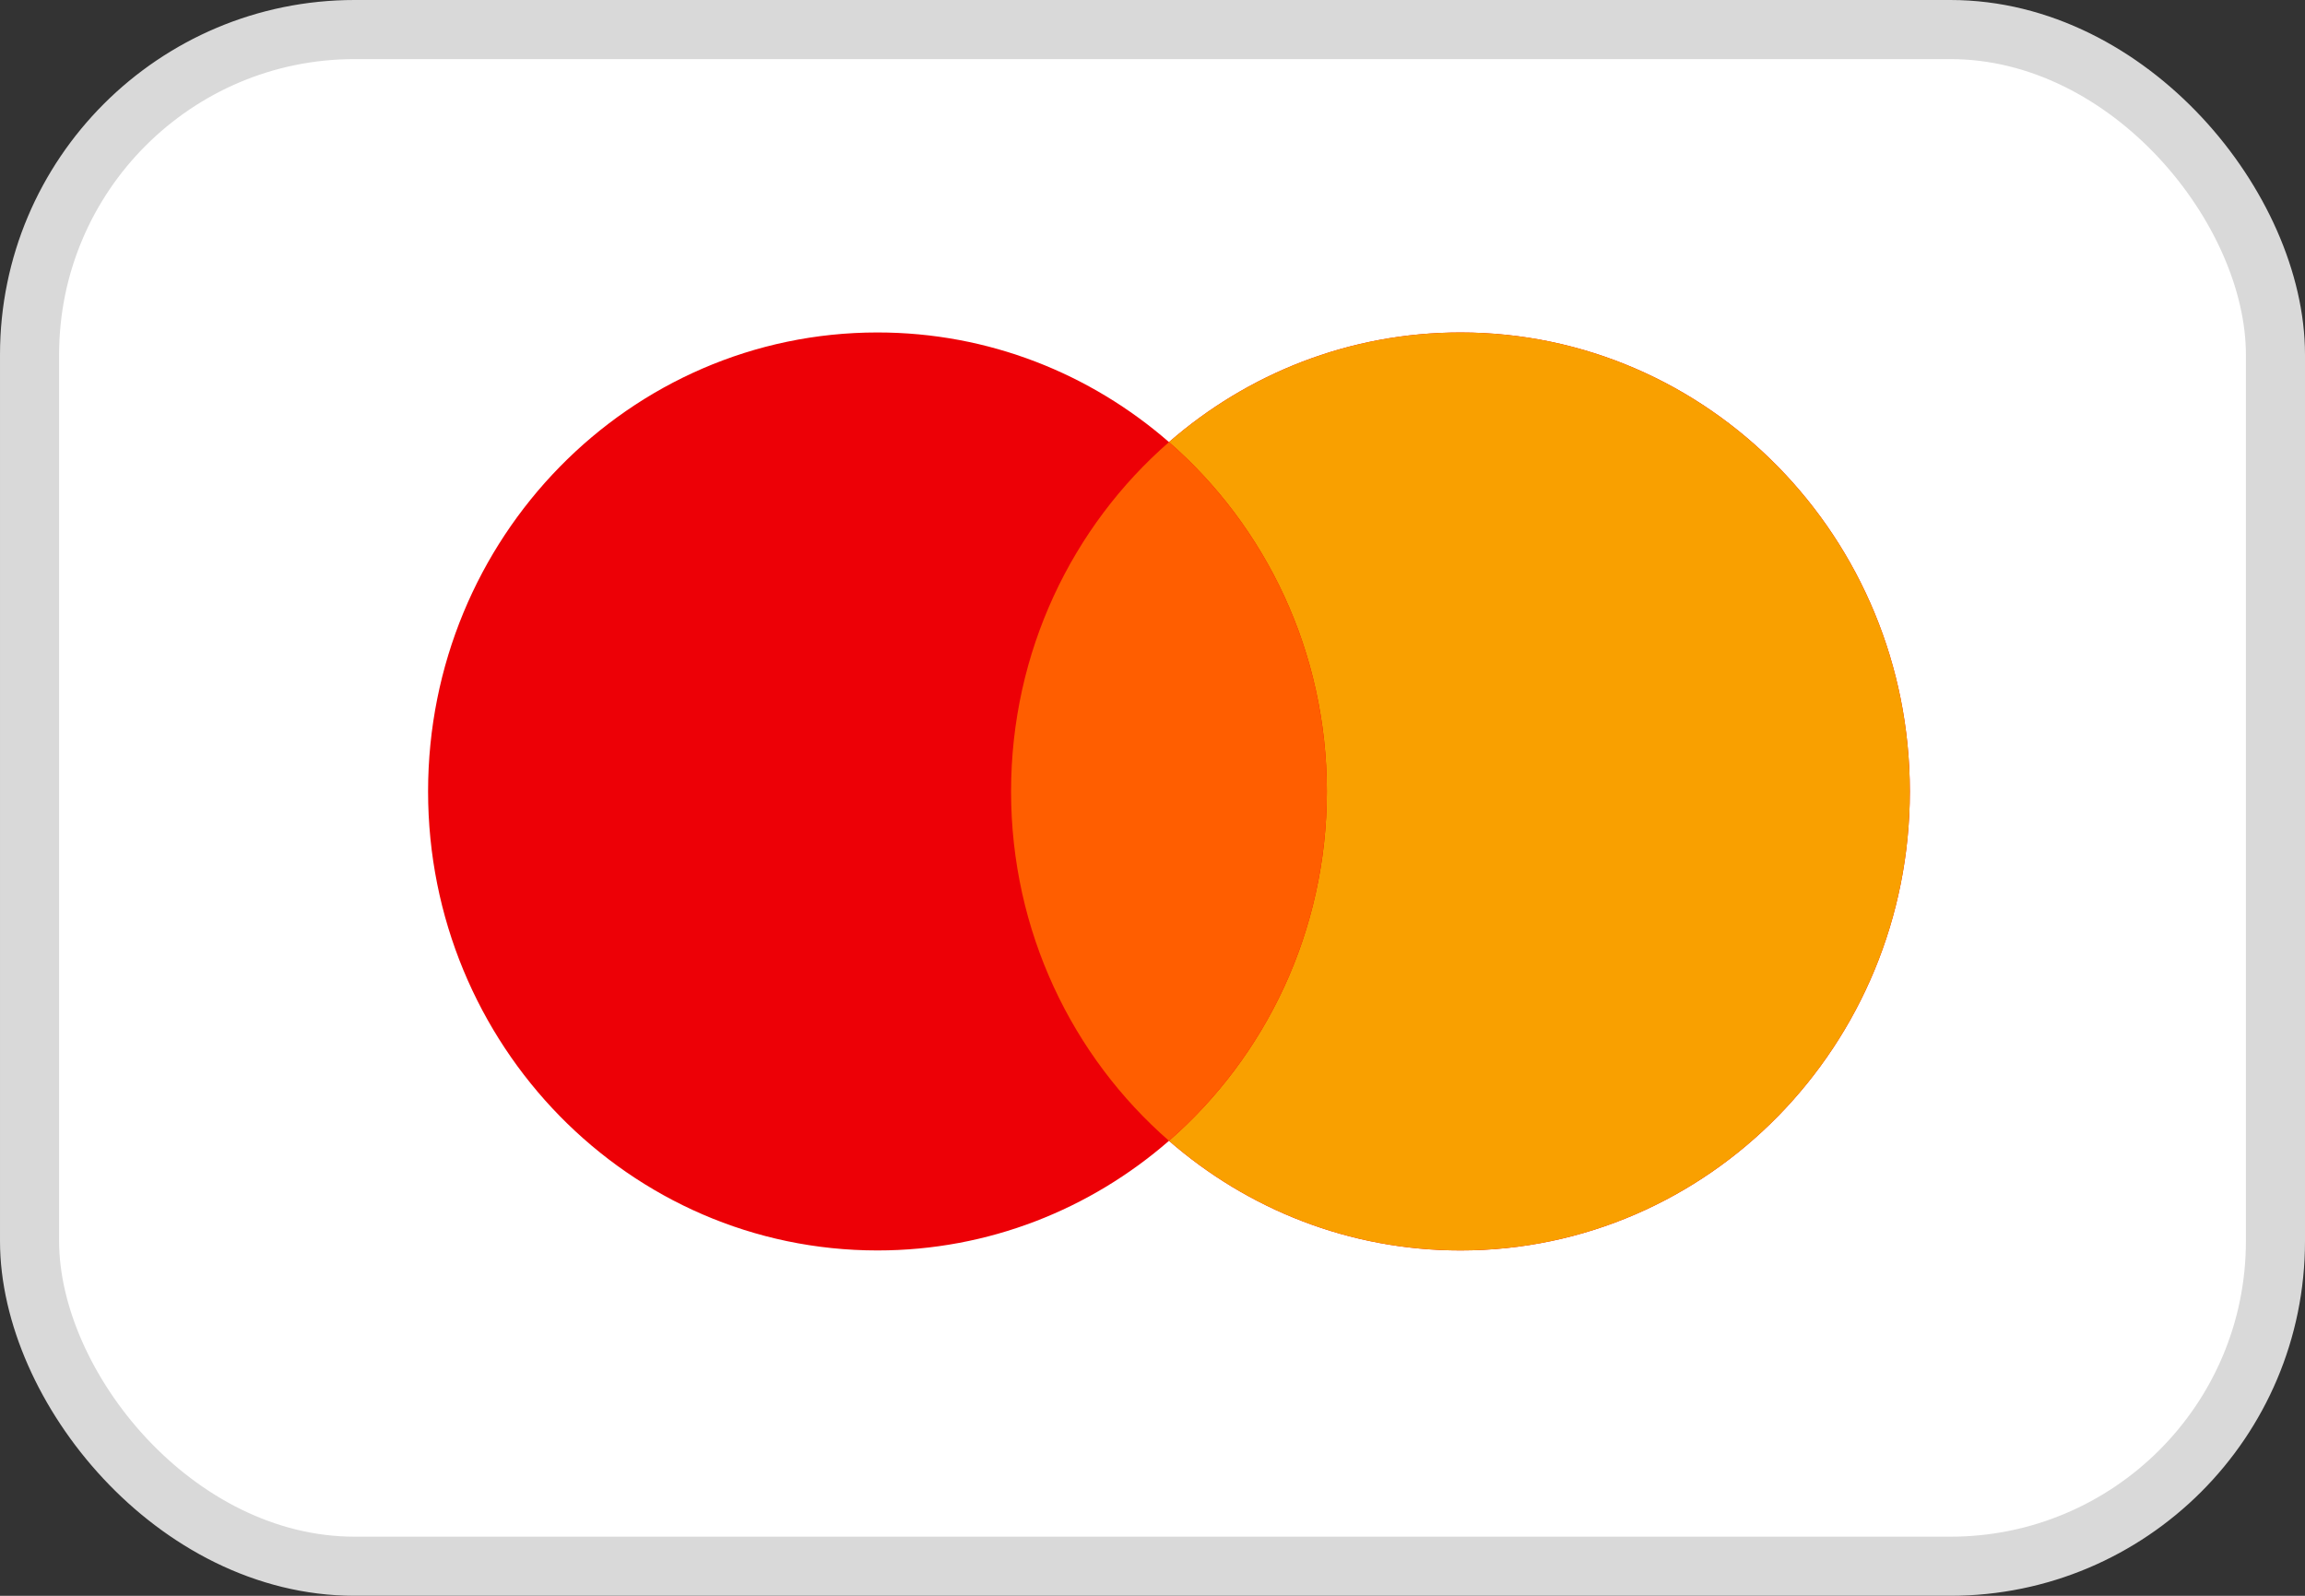
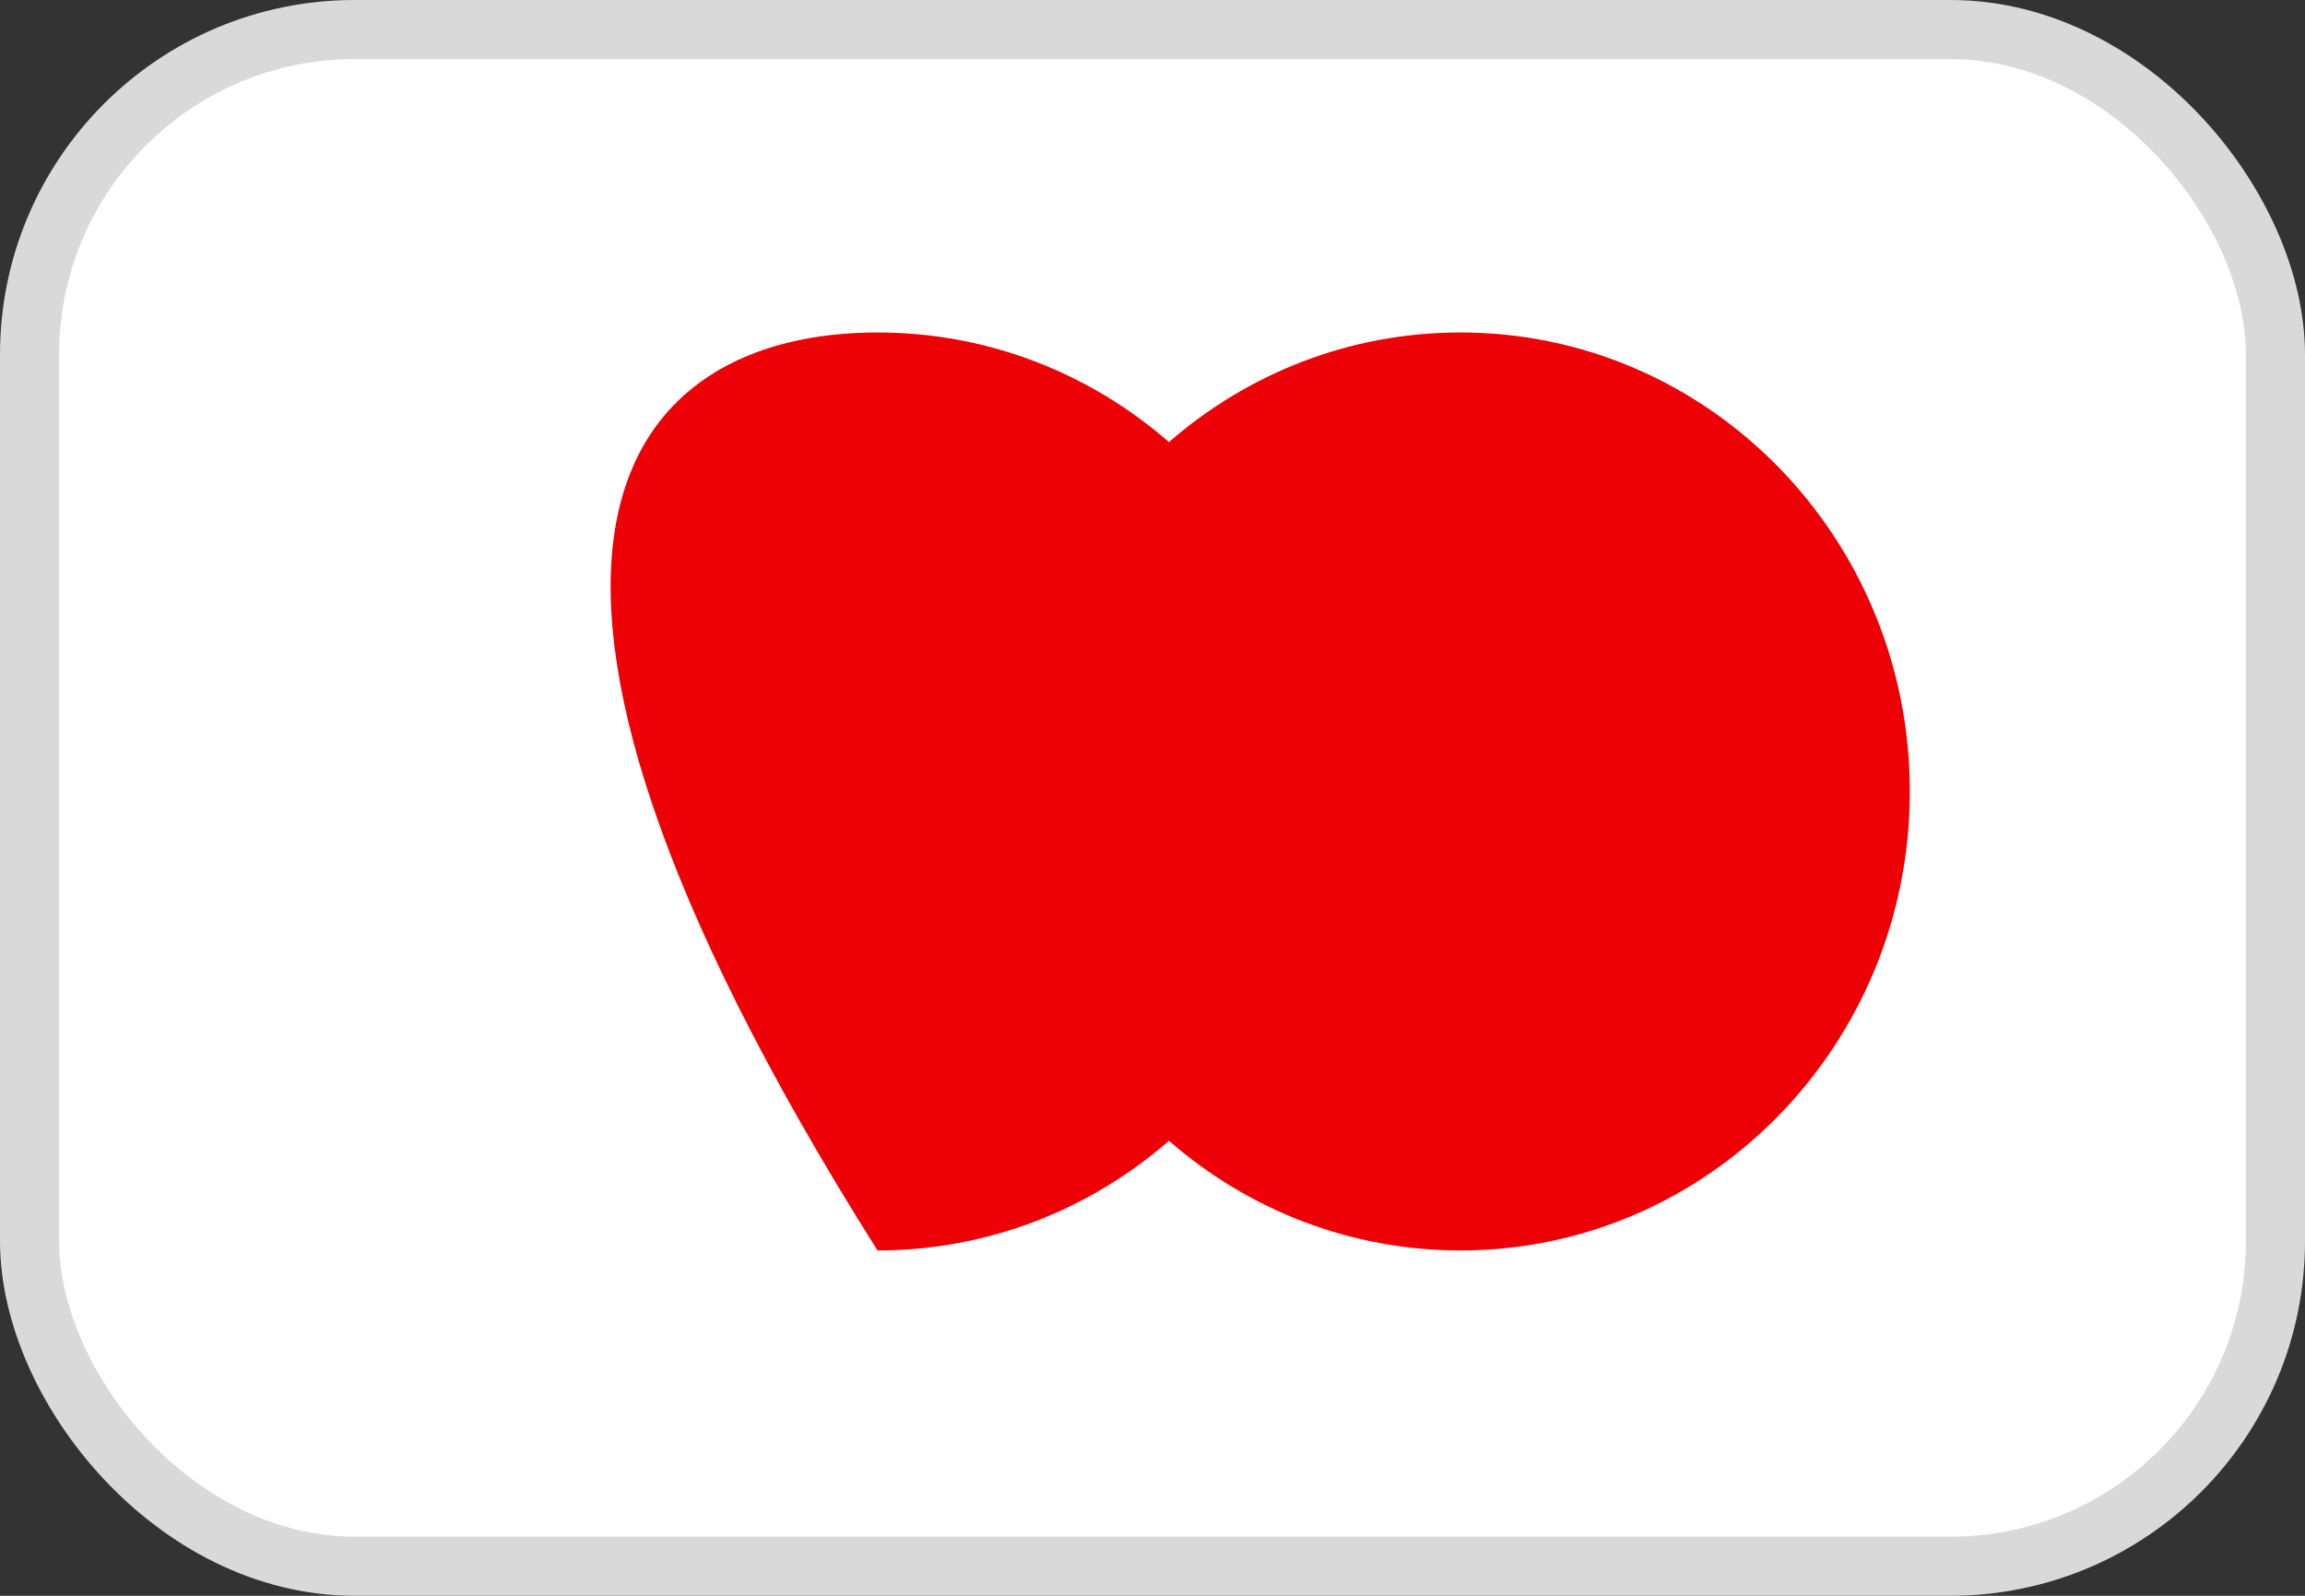
<svg xmlns="http://www.w3.org/2000/svg" width="39" height="27" viewBox="0 0 39 27" fill="none">
  <rect x="0" y="0" width="39" height="27" fill="#333333" stroke="none" />
  <rect x="0.5" y="0.5" width="38" height="26" rx="5.5" fill="white" stroke="#D9D9D9" />
-   <path fill-rule="evenodd" clip-rule="evenodd" d="M19.779 19.302C18.451 20.458 16.729 21.157 14.847 21.157C10.647 21.157 7.243 17.68 7.243 13.391C7.243 9.102 10.647 5.625 14.847 5.625C16.729 5.625 18.451 6.323 19.779 7.48C21.106 6.323 22.829 5.625 24.711 5.625C28.91 5.625 32.314 9.102 32.314 13.391C32.314 17.68 28.91 21.157 24.711 21.157C22.829 21.157 21.106 20.458 19.779 19.302Z" fill="#ED0006" />
-   <path fill-rule="evenodd" clip-rule="evenodd" d="M19.779 19.302C21.413 17.877 22.45 15.758 22.45 13.391C22.45 11.024 21.413 8.905 19.779 7.48C21.106 6.323 22.829 5.625 24.711 5.625C28.91 5.625 32.314 9.102 32.314 13.391C32.314 17.68 28.91 21.157 24.711 21.157C22.829 21.157 21.106 20.458 19.779 19.302Z" fill="#F9A000" />
-   <path fill-rule="evenodd" clip-rule="evenodd" d="M19.779 7.48C21.414 8.905 22.45 11.024 22.45 13.391C22.45 15.758 21.414 17.877 19.779 19.302C18.144 17.877 17.107 15.758 17.107 13.391C17.107 11.024 18.144 8.905 19.779 7.48Z" fill="#FF5E00" />
+   <path fill-rule="evenodd" clip-rule="evenodd" d="M19.779 19.302C18.451 20.458 16.729 21.157 14.847 21.157C7.243 9.102 10.647 5.625 14.847 5.625C16.729 5.625 18.451 6.323 19.779 7.48C21.106 6.323 22.829 5.625 24.711 5.625C28.91 5.625 32.314 9.102 32.314 13.391C32.314 17.68 28.91 21.157 24.711 21.157C22.829 21.157 21.106 20.458 19.779 19.302Z" fill="#ED0006" />
</svg>